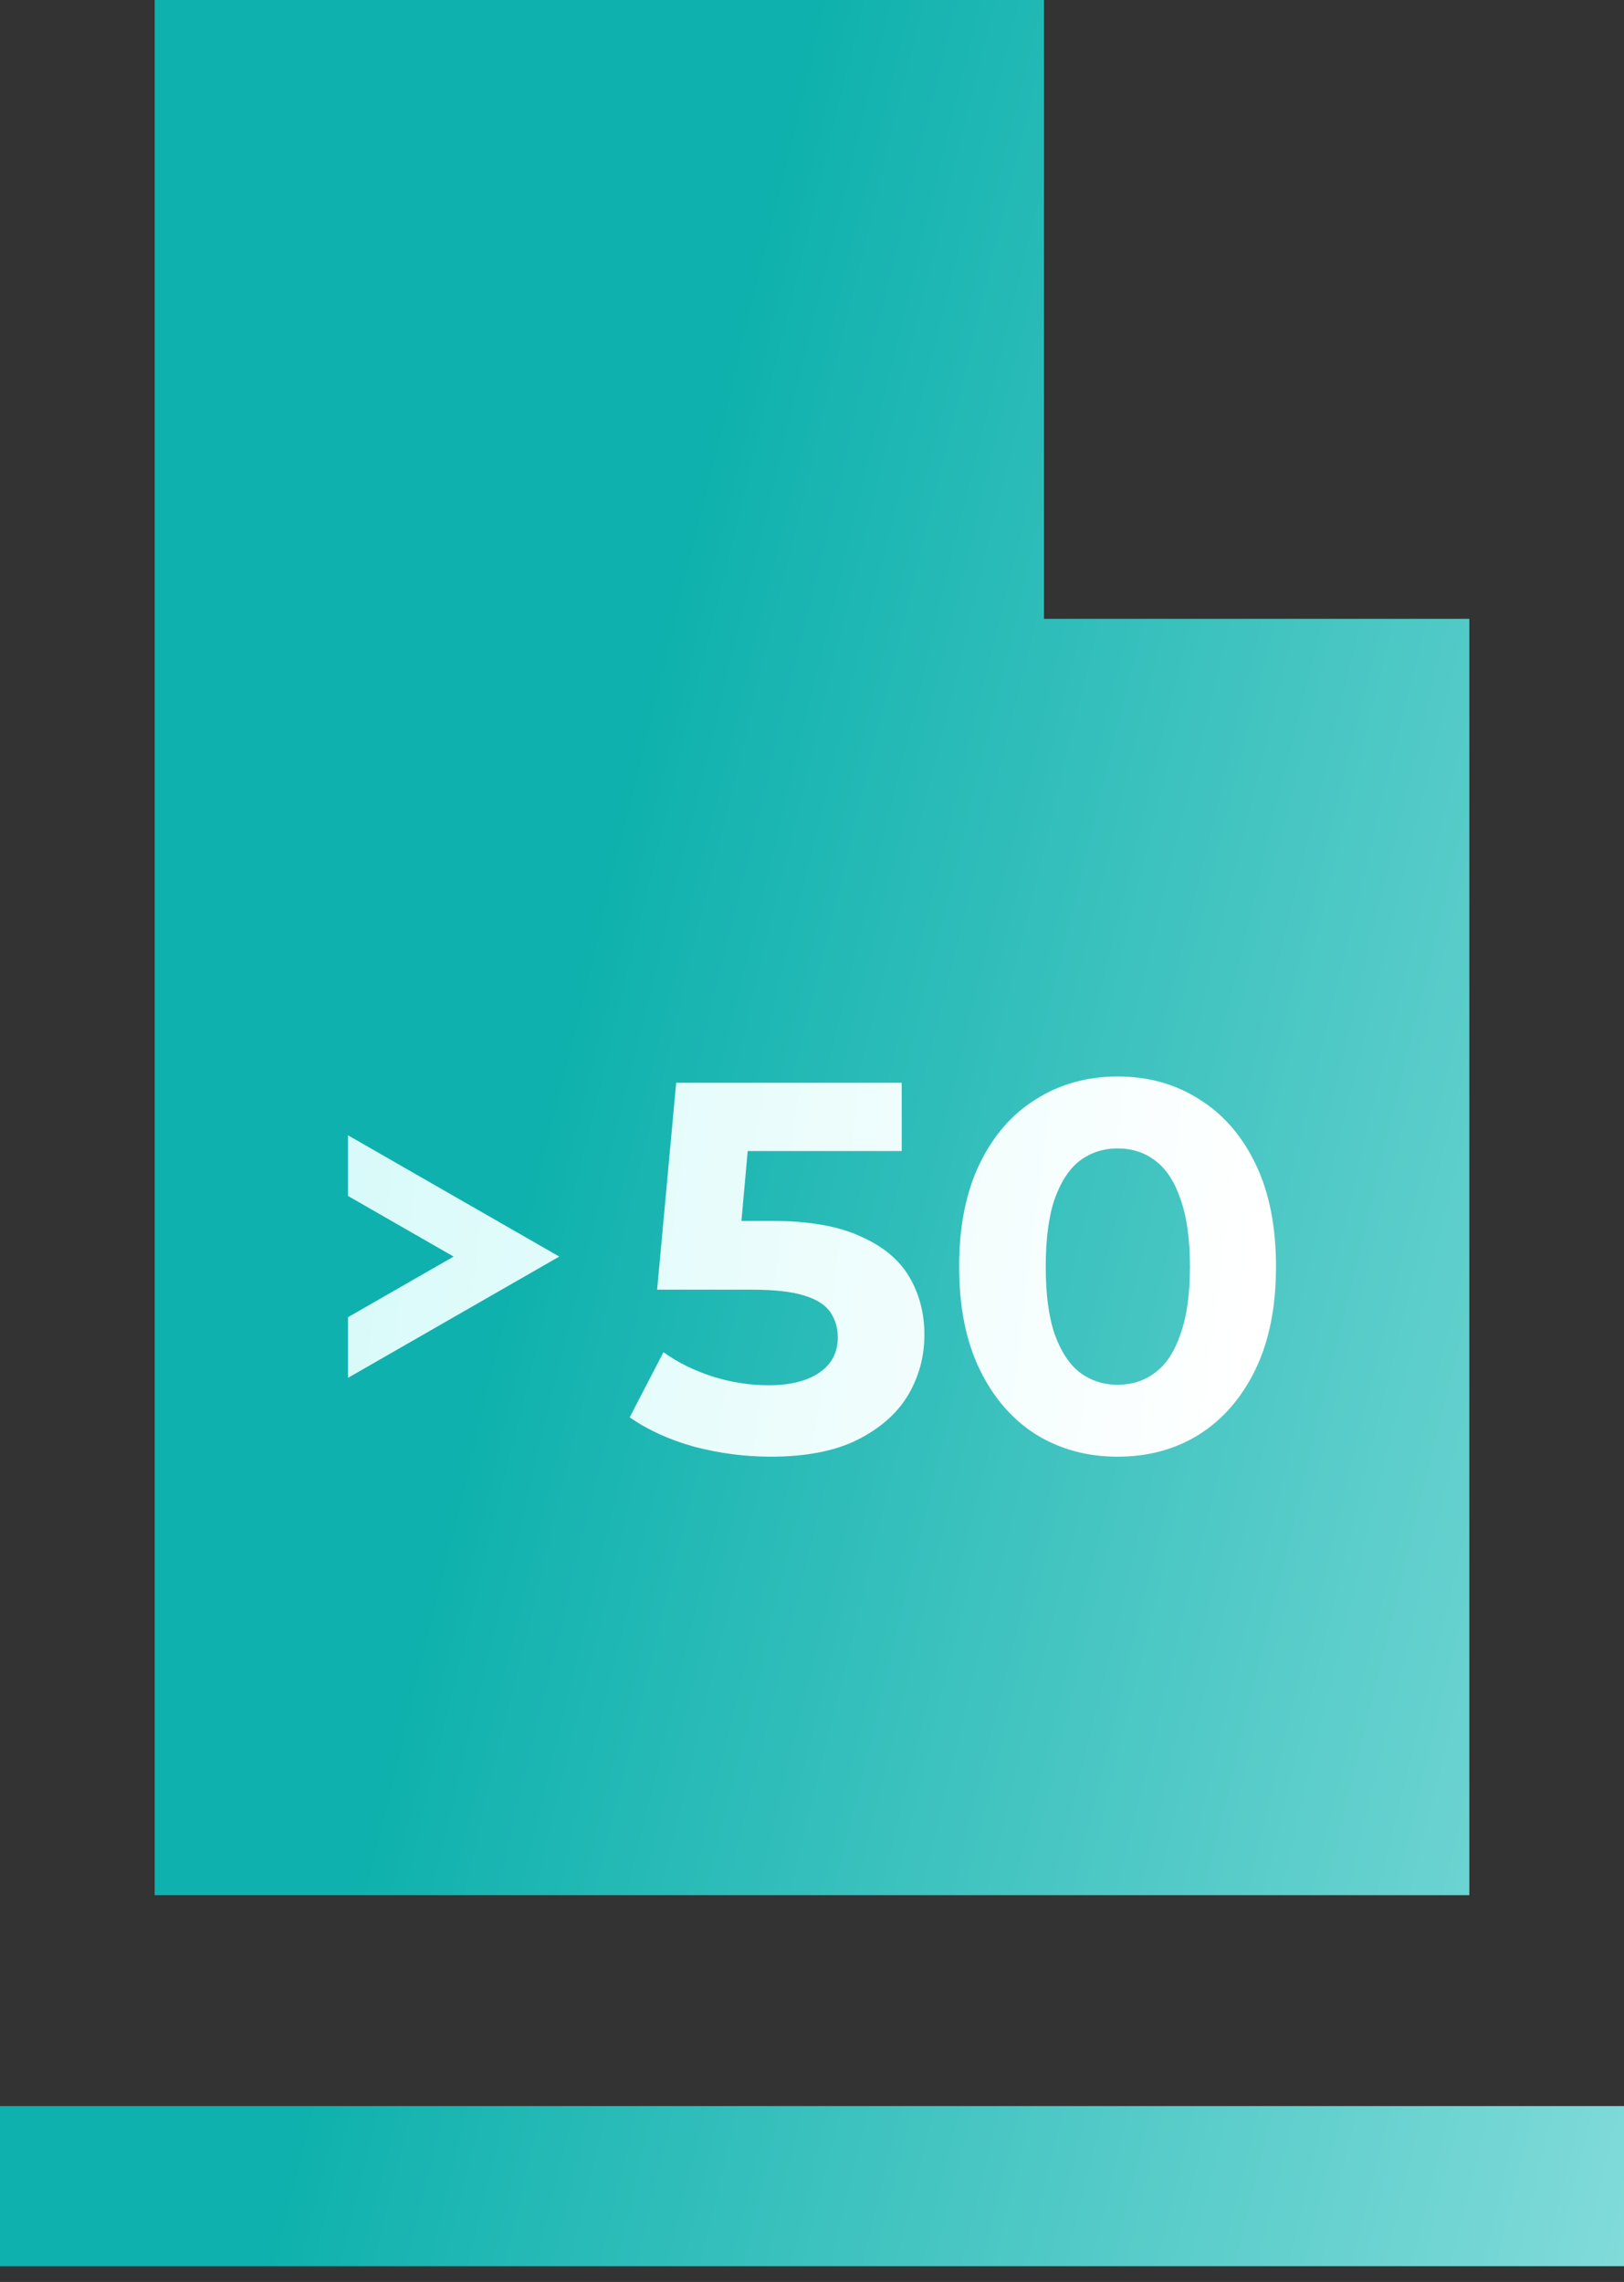
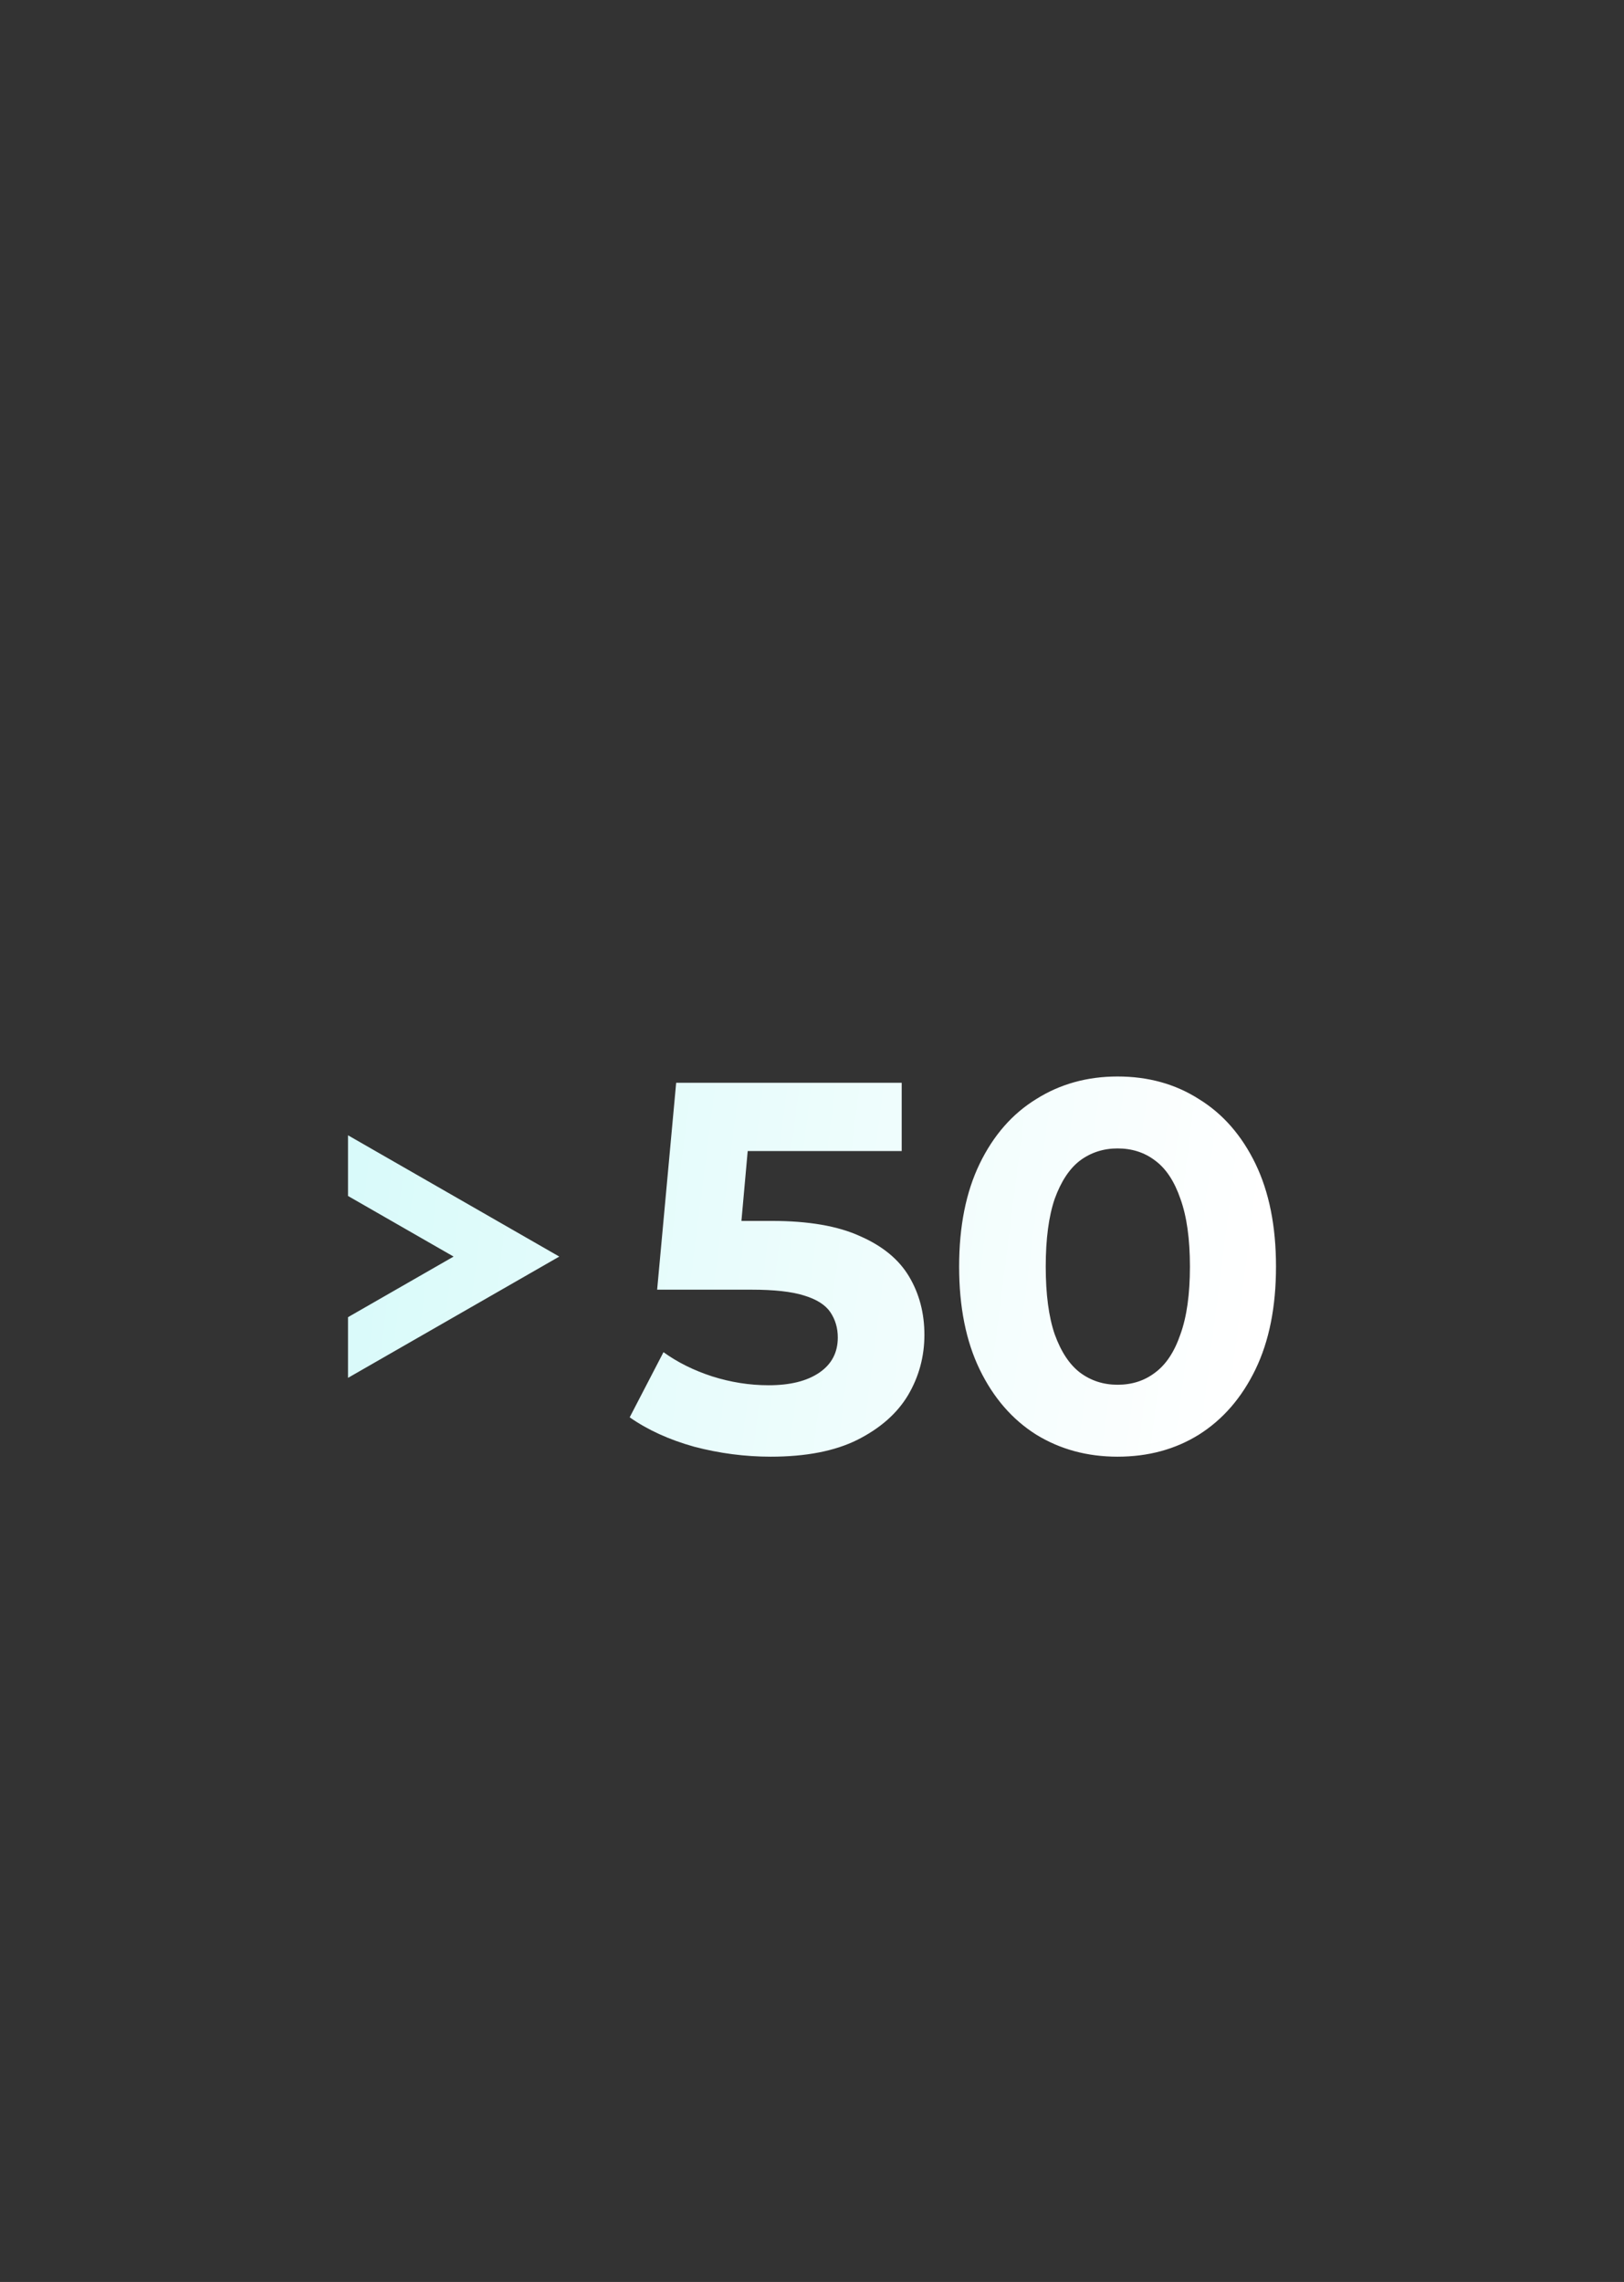
<svg xmlns="http://www.w3.org/2000/svg" width="42" height="59" viewBox="0 0 42 59" fill="none">
  <rect x="0" y="0" width="42" height="59" fill="#333333" stroke="none" />
-   <path fill-rule="evenodd" clip-rule="evenodd" d="M4 0H27V16H38V49H27H15H4V0ZM0 54.453H42V58.593H0V54.453Z" fill="url(#paint0_linear_25_3116)" />
  <path fill-rule="evenodd" clip-rule="evenodd" d="M26.799 37.093C27.418 37.473 28.119 37.663 28.902 37.663C29.695 37.663 30.396 37.473 31.006 37.093C31.625 36.703 32.112 36.142 32.468 35.409C32.823 34.676 33 33.789 33 32.748C33 31.707 32.823 30.82 32.468 30.087C32.112 29.354 31.625 28.797 31.006 28.417C30.396 28.027 29.695 27.833 28.902 27.833C28.119 27.833 27.418 28.027 26.799 28.417C26.18 28.797 25.693 29.354 25.337 30.087C24.982 30.82 24.805 31.707 24.805 32.748C24.805 33.789 24.982 34.676 25.337 35.409C25.693 36.142 26.18 36.703 26.799 37.093ZM29.872 35.49C29.599 35.699 29.276 35.803 28.902 35.803C28.538 35.803 28.215 35.699 27.933 35.49C27.66 35.282 27.441 34.952 27.277 34.499C27.122 34.047 27.045 33.463 27.045 32.748C27.045 32.033 27.122 31.449 27.277 30.996C27.441 30.544 27.66 30.213 27.933 30.005C28.215 29.797 28.538 29.693 28.902 29.693C29.276 29.693 29.599 29.797 29.872 30.005C30.155 30.213 30.373 30.544 30.528 30.996C30.692 31.449 30.774 32.033 30.774 32.748C30.774 33.463 30.692 34.047 30.528 34.499C30.373 34.952 30.155 35.282 29.872 35.49ZM17.952 37.405C18.607 37.577 19.267 37.663 19.932 37.663C20.843 37.663 21.59 37.518 22.172 37.228C22.764 36.93 23.201 36.545 23.483 36.074C23.766 35.595 23.907 35.074 23.907 34.513C23.907 33.952 23.775 33.449 23.511 33.006C23.247 32.562 22.823 32.214 22.241 31.96C21.667 31.698 20.907 31.567 19.959 31.567H19.175L19.337 29.761H23.32V27.996H17.487L16.995 33.345H19.44C20.023 33.345 20.474 33.395 20.793 33.495C21.12 33.594 21.348 33.739 21.476 33.929C21.603 34.119 21.667 34.336 21.667 34.581C21.667 34.97 21.508 35.273 21.189 35.49C20.87 35.708 20.433 35.816 19.878 35.816C19.386 35.816 18.899 35.739 18.416 35.586C17.942 35.432 17.524 35.224 17.159 34.961L16.285 36.645C16.75 36.971 17.305 37.224 17.952 37.405ZM11.731 32.489L9 34.056V35.625L14.464 32.489L9 29.353V30.922L11.731 32.489Z" fill="url(#paint1_linear_25_3116)" />
  <defs>
    <linearGradient id="paint0_linear_25_3116" x1="59.5" y1="35.86" x2="14.871" y2="24.999" gradientUnits="userSpaceOnUse">
      <stop stop-color="#A7E9E8" />
      <stop offset="1" stop-color="#0EB1AD" />
    </linearGradient>
    <linearGradient id="paint1_linear_25_3116" x1="-2.411" y1="33.504" x2="31.879" y2="37.844" gradientUnits="userSpaceOnUse">
      <stop stop-color="#C7F8F7" />
      <stop offset="1" stop-color="white" />
    </linearGradient>
  </defs>
</svg>